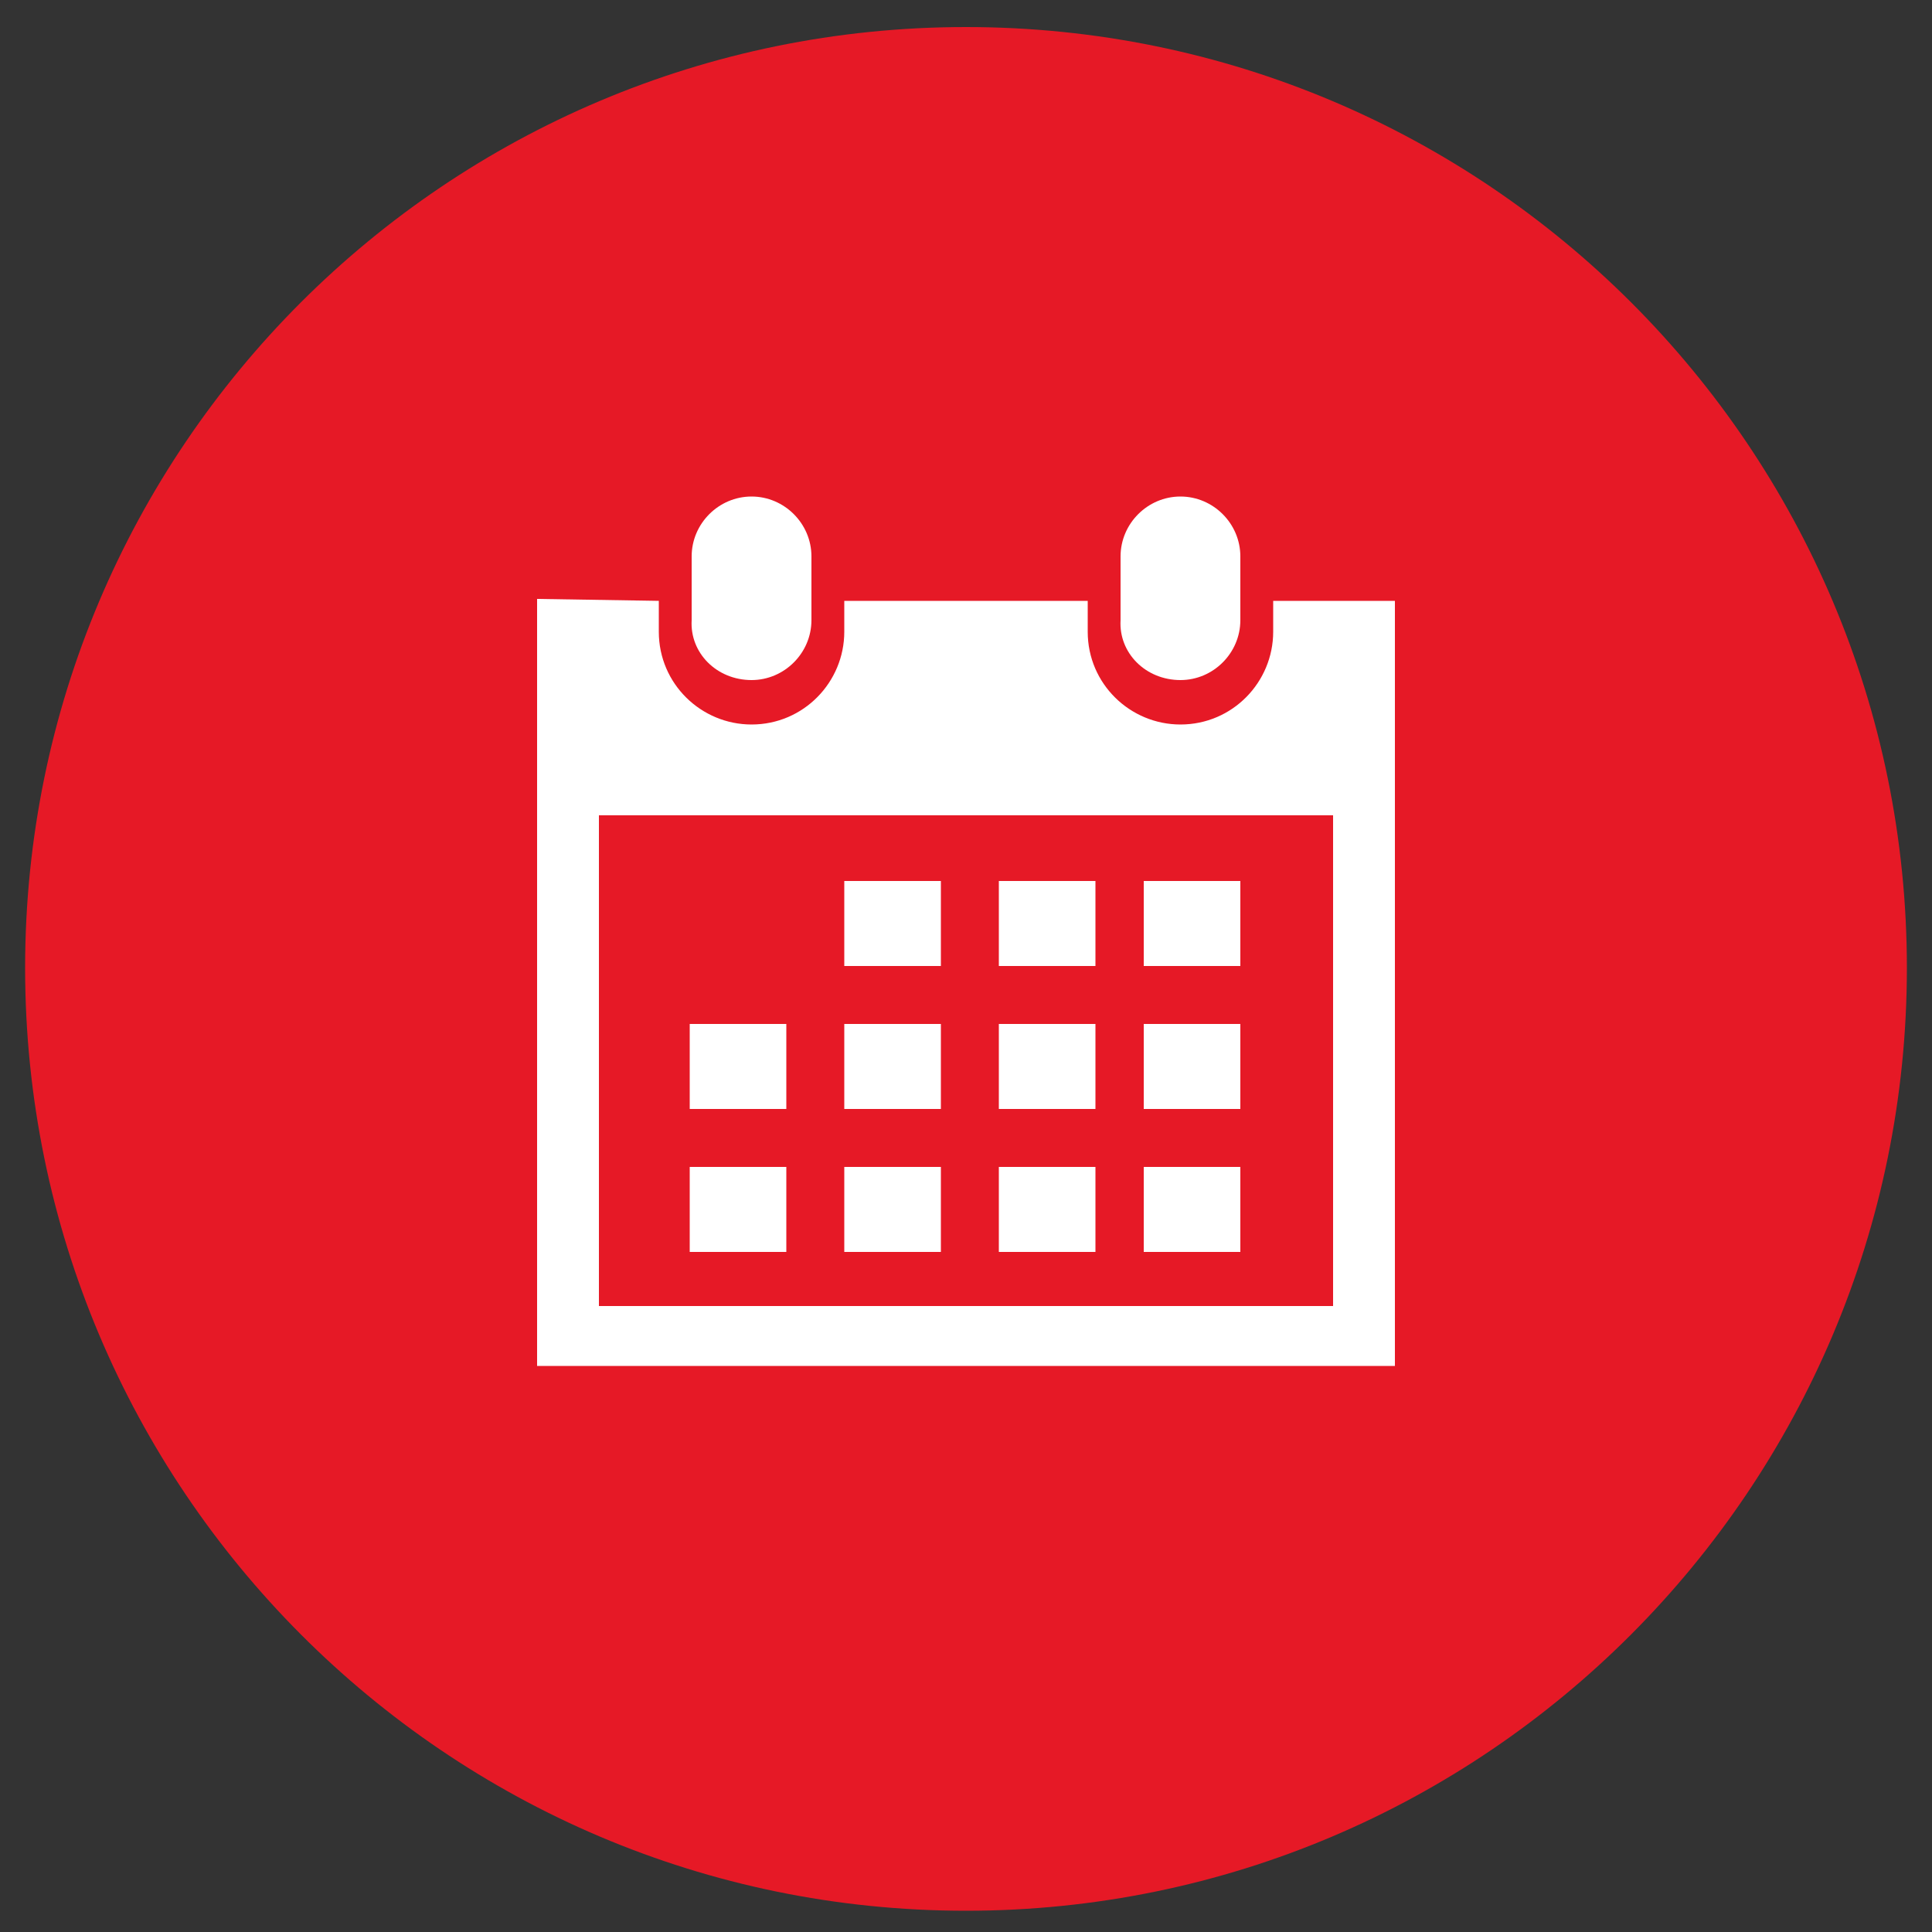
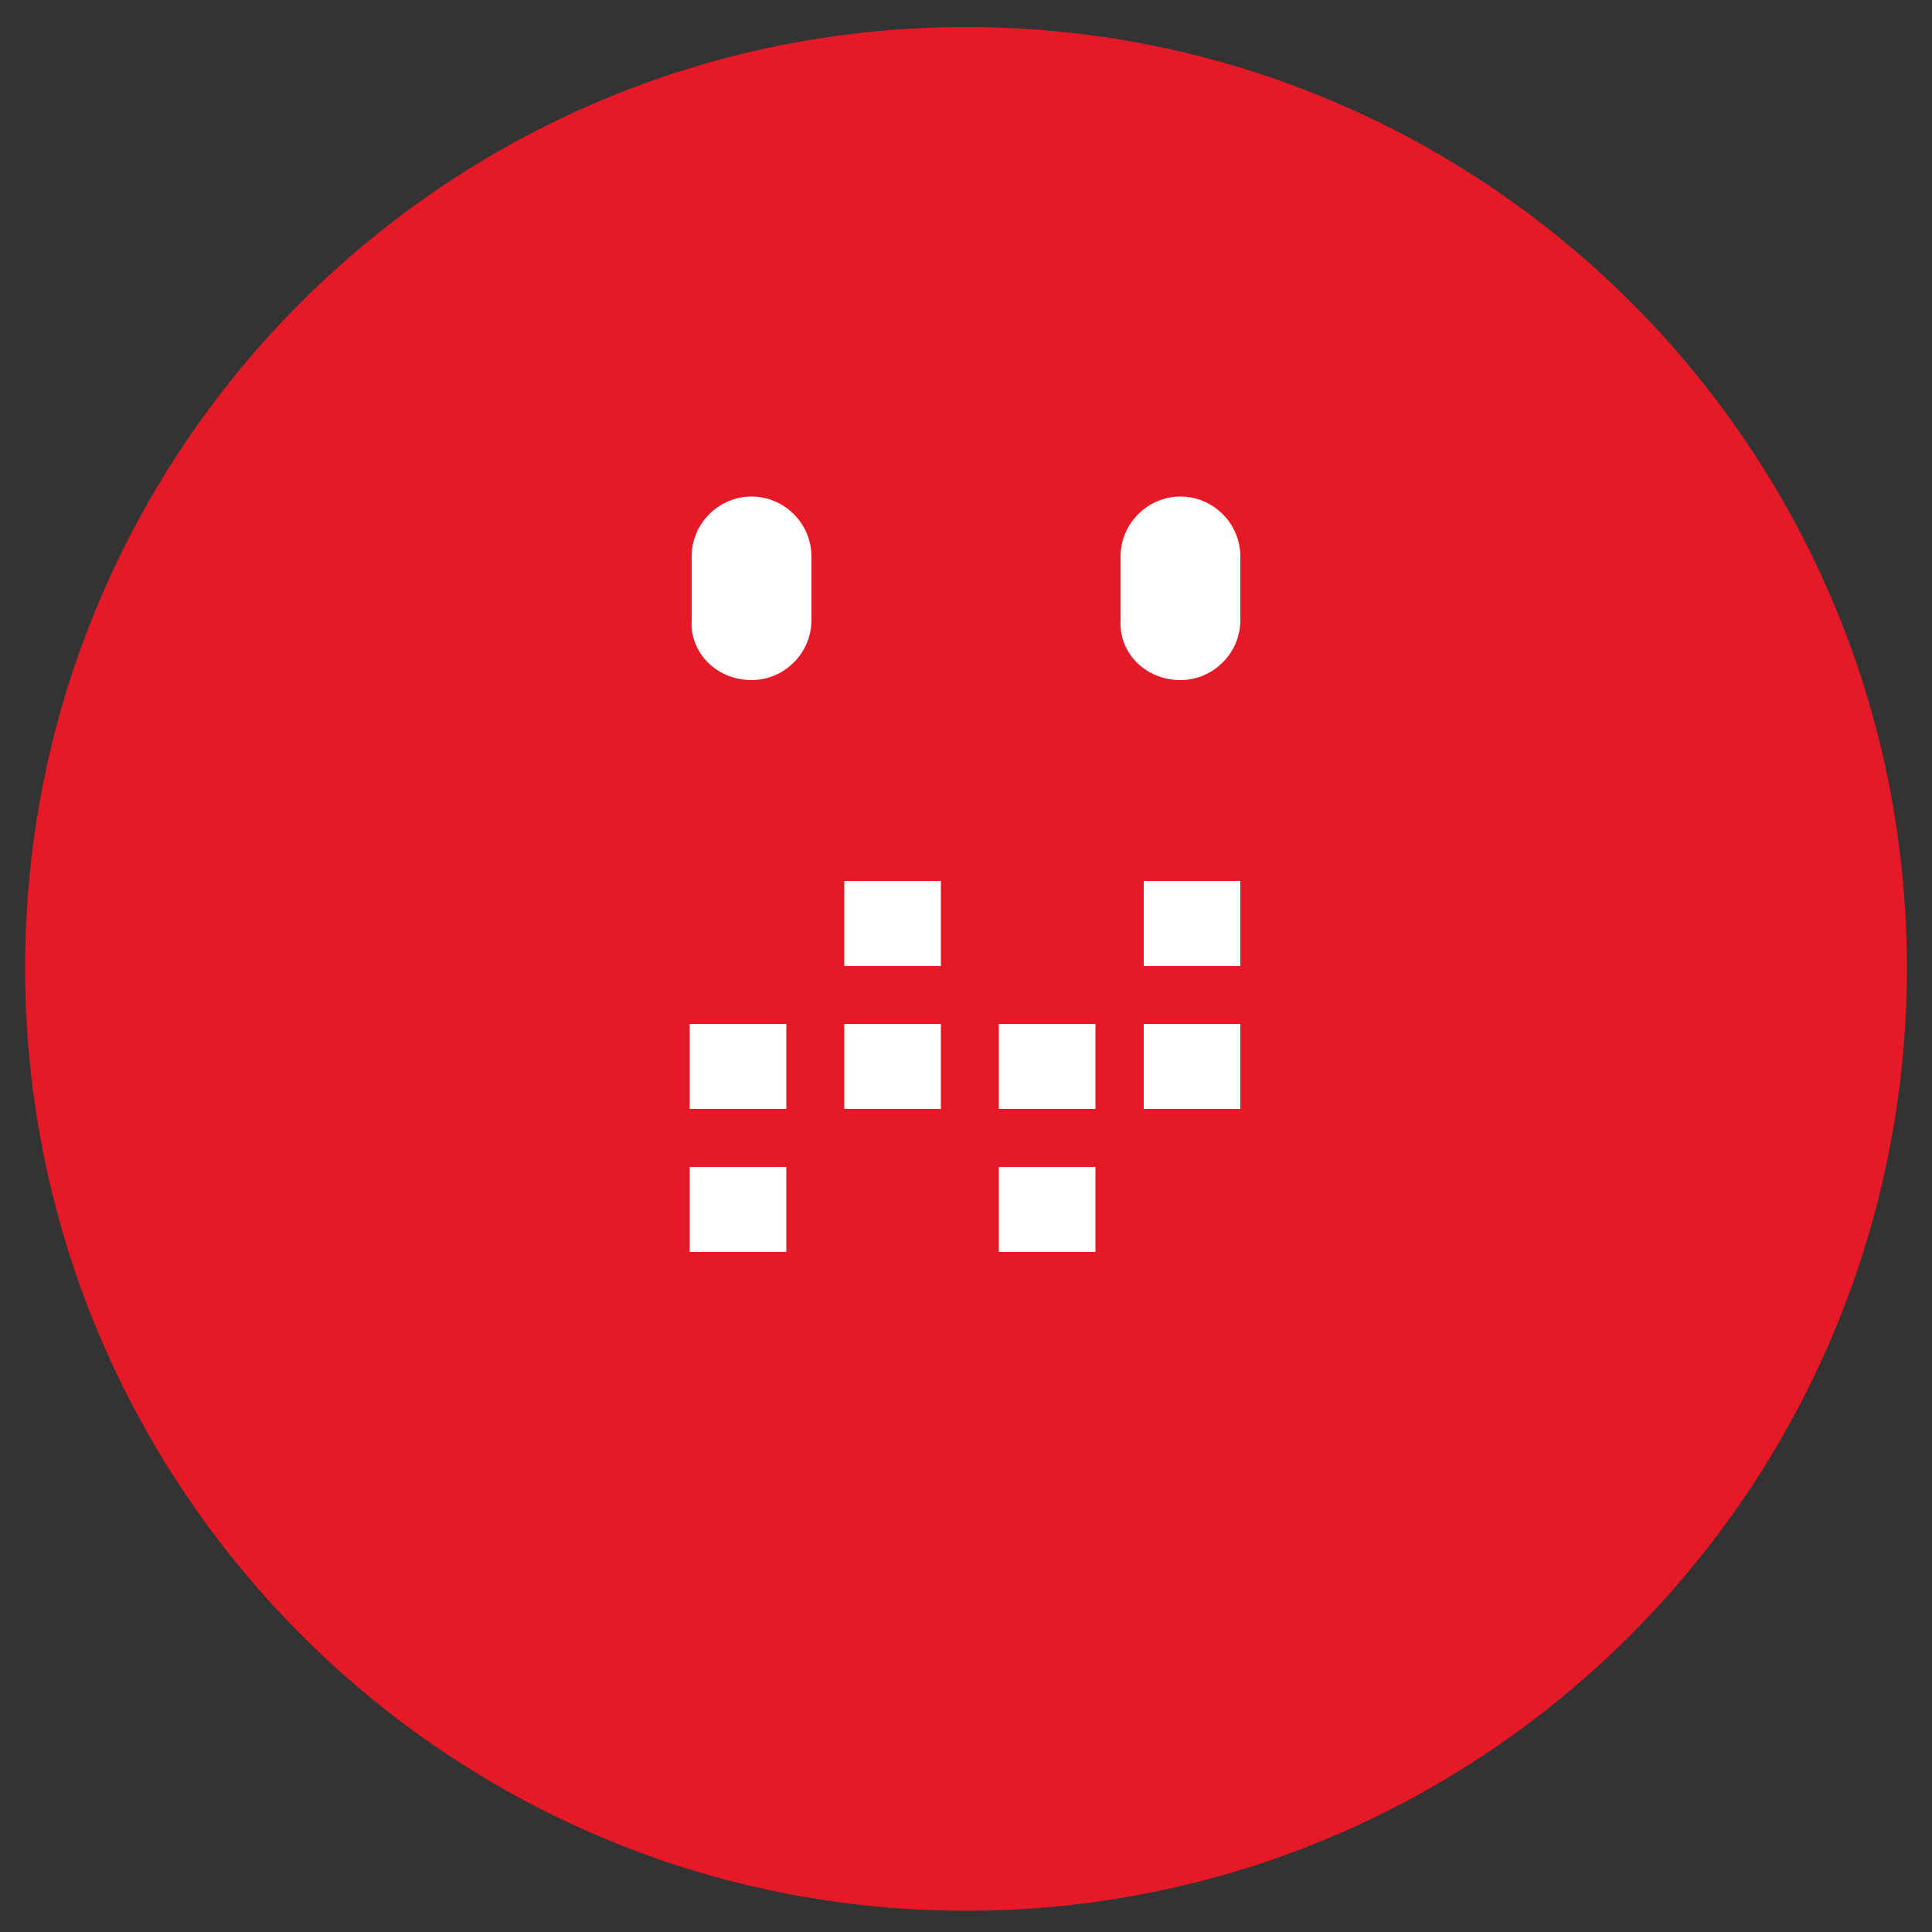
<svg xmlns="http://www.w3.org/2000/svg" version="1.1" id="Laag_1" x="0px" y="0px" viewBox="0 0 100 100" style="enable-background:new 0 0 100 100;" xml:space="preserve">
  <rect x="0" y="0" width="100" height="100" fill="#333333" stroke="none" />
  <style type="text/css">
	.st0{fill:#E61926;}
	.st1{fill:#FFFFFF;}
</style>
  <path class="st0" d="M98.7,50.1C98.7,77,76.9,98.9,50,98.9C23.1,98.9,1.3,77,1.3,50.1C1.3,23.2,23.1,1.4,50,1.4  C76.9,1.4,98.7,23.2,98.7,50.1" />
  <g>
    <path class="st1" d="M61.1,35.2c1.7,0,3.1-1.4,3.1-3.1v-3.3c0-1.7-1.4-3.1-3.1-3.1c-1.7,0-3.1,1.4-3.1,3.1v3.3   C57.9,33.8,59.3,35.2,61.1,35.2" />
-     <path class="st1" d="M72.2,31.1h-6.3v1.6c0,2.6-2.1,4.8-4.8,4.8c-2.6,0-4.8-2.1-4.8-4.8v-1.6H43.7v1.6c0,2.6-2.1,4.8-4.8,4.8   c-2.6,0-4.8-2.1-4.8-4.8v-1.6l-6.3-0.1v39.7H31H69l3.2,0L72.2,31.1z M69,67.6H31V42.2H69L69,67.6L69,67.6z" />
    <path class="st1" d="M38.9,35.2c1.7,0,3.1-1.4,3.1-3.1v-3.3c0-1.7-1.4-3.1-3.1-3.1c-1.7,0-3.1,1.4-3.1,3.1v3.3   C35.7,33.8,37.1,35.2,38.9,35.2" />
    <rect x="43.7" y="45.6" class="st1" width="5" height="4.4" />
-     <rect x="51.7" y="45.6" class="st1" width="5" height="4.4" />
    <rect x="59.2" y="45.6" class="st1" width="5" height="4.4" />
    <rect x="43.7" y="53" class="st1" width="5" height="4.4" />
    <rect x="51.7" y="53" class="st1" width="5" height="4.4" />
    <rect x="59.2" y="53" class="st1" width="5" height="4.4" />
-     <rect x="43.7" y="60.4" class="st1" width="5" height="4.4" />
    <rect x="35.7" y="53" class="st1" width="5" height="4.4" />
    <rect x="35.7" y="60.4" class="st1" width="5" height="4.4" />
    <rect x="51.7" y="60.4" class="st1" width="5" height="4.4" />
-     <rect x="59.2" y="60.4" class="st1" width="5" height="4.4" />
  </g>
</svg>